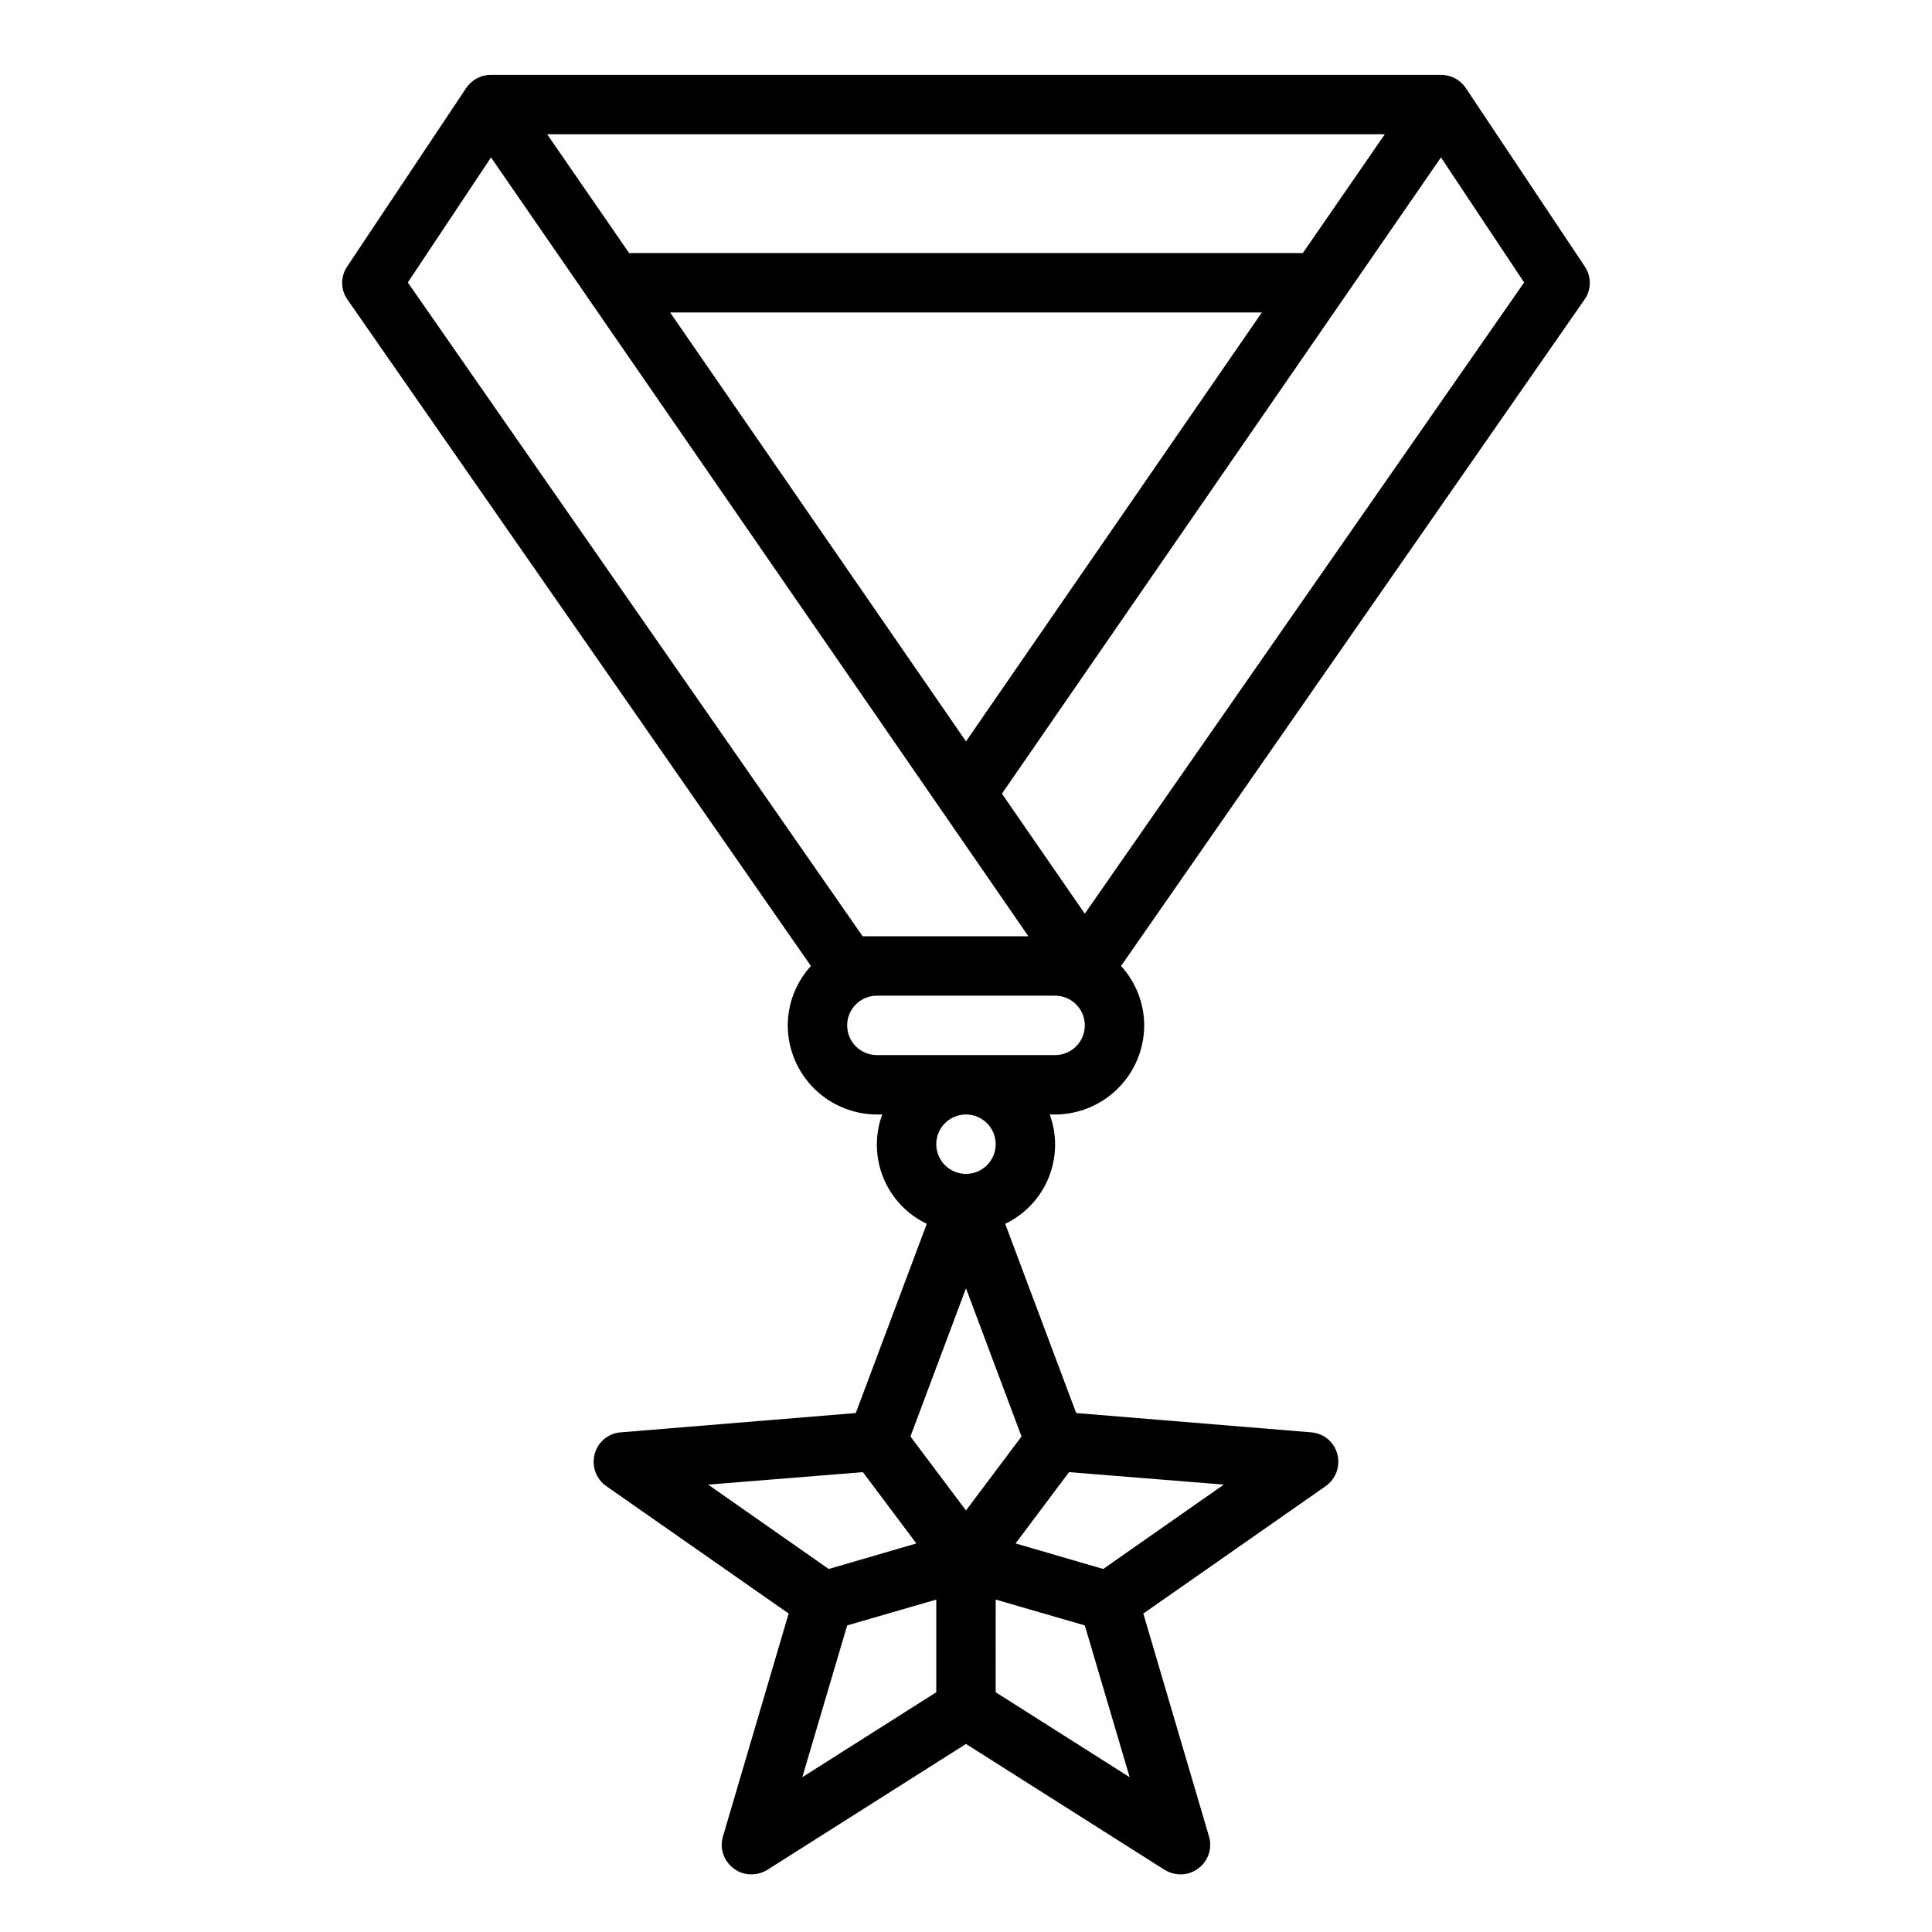
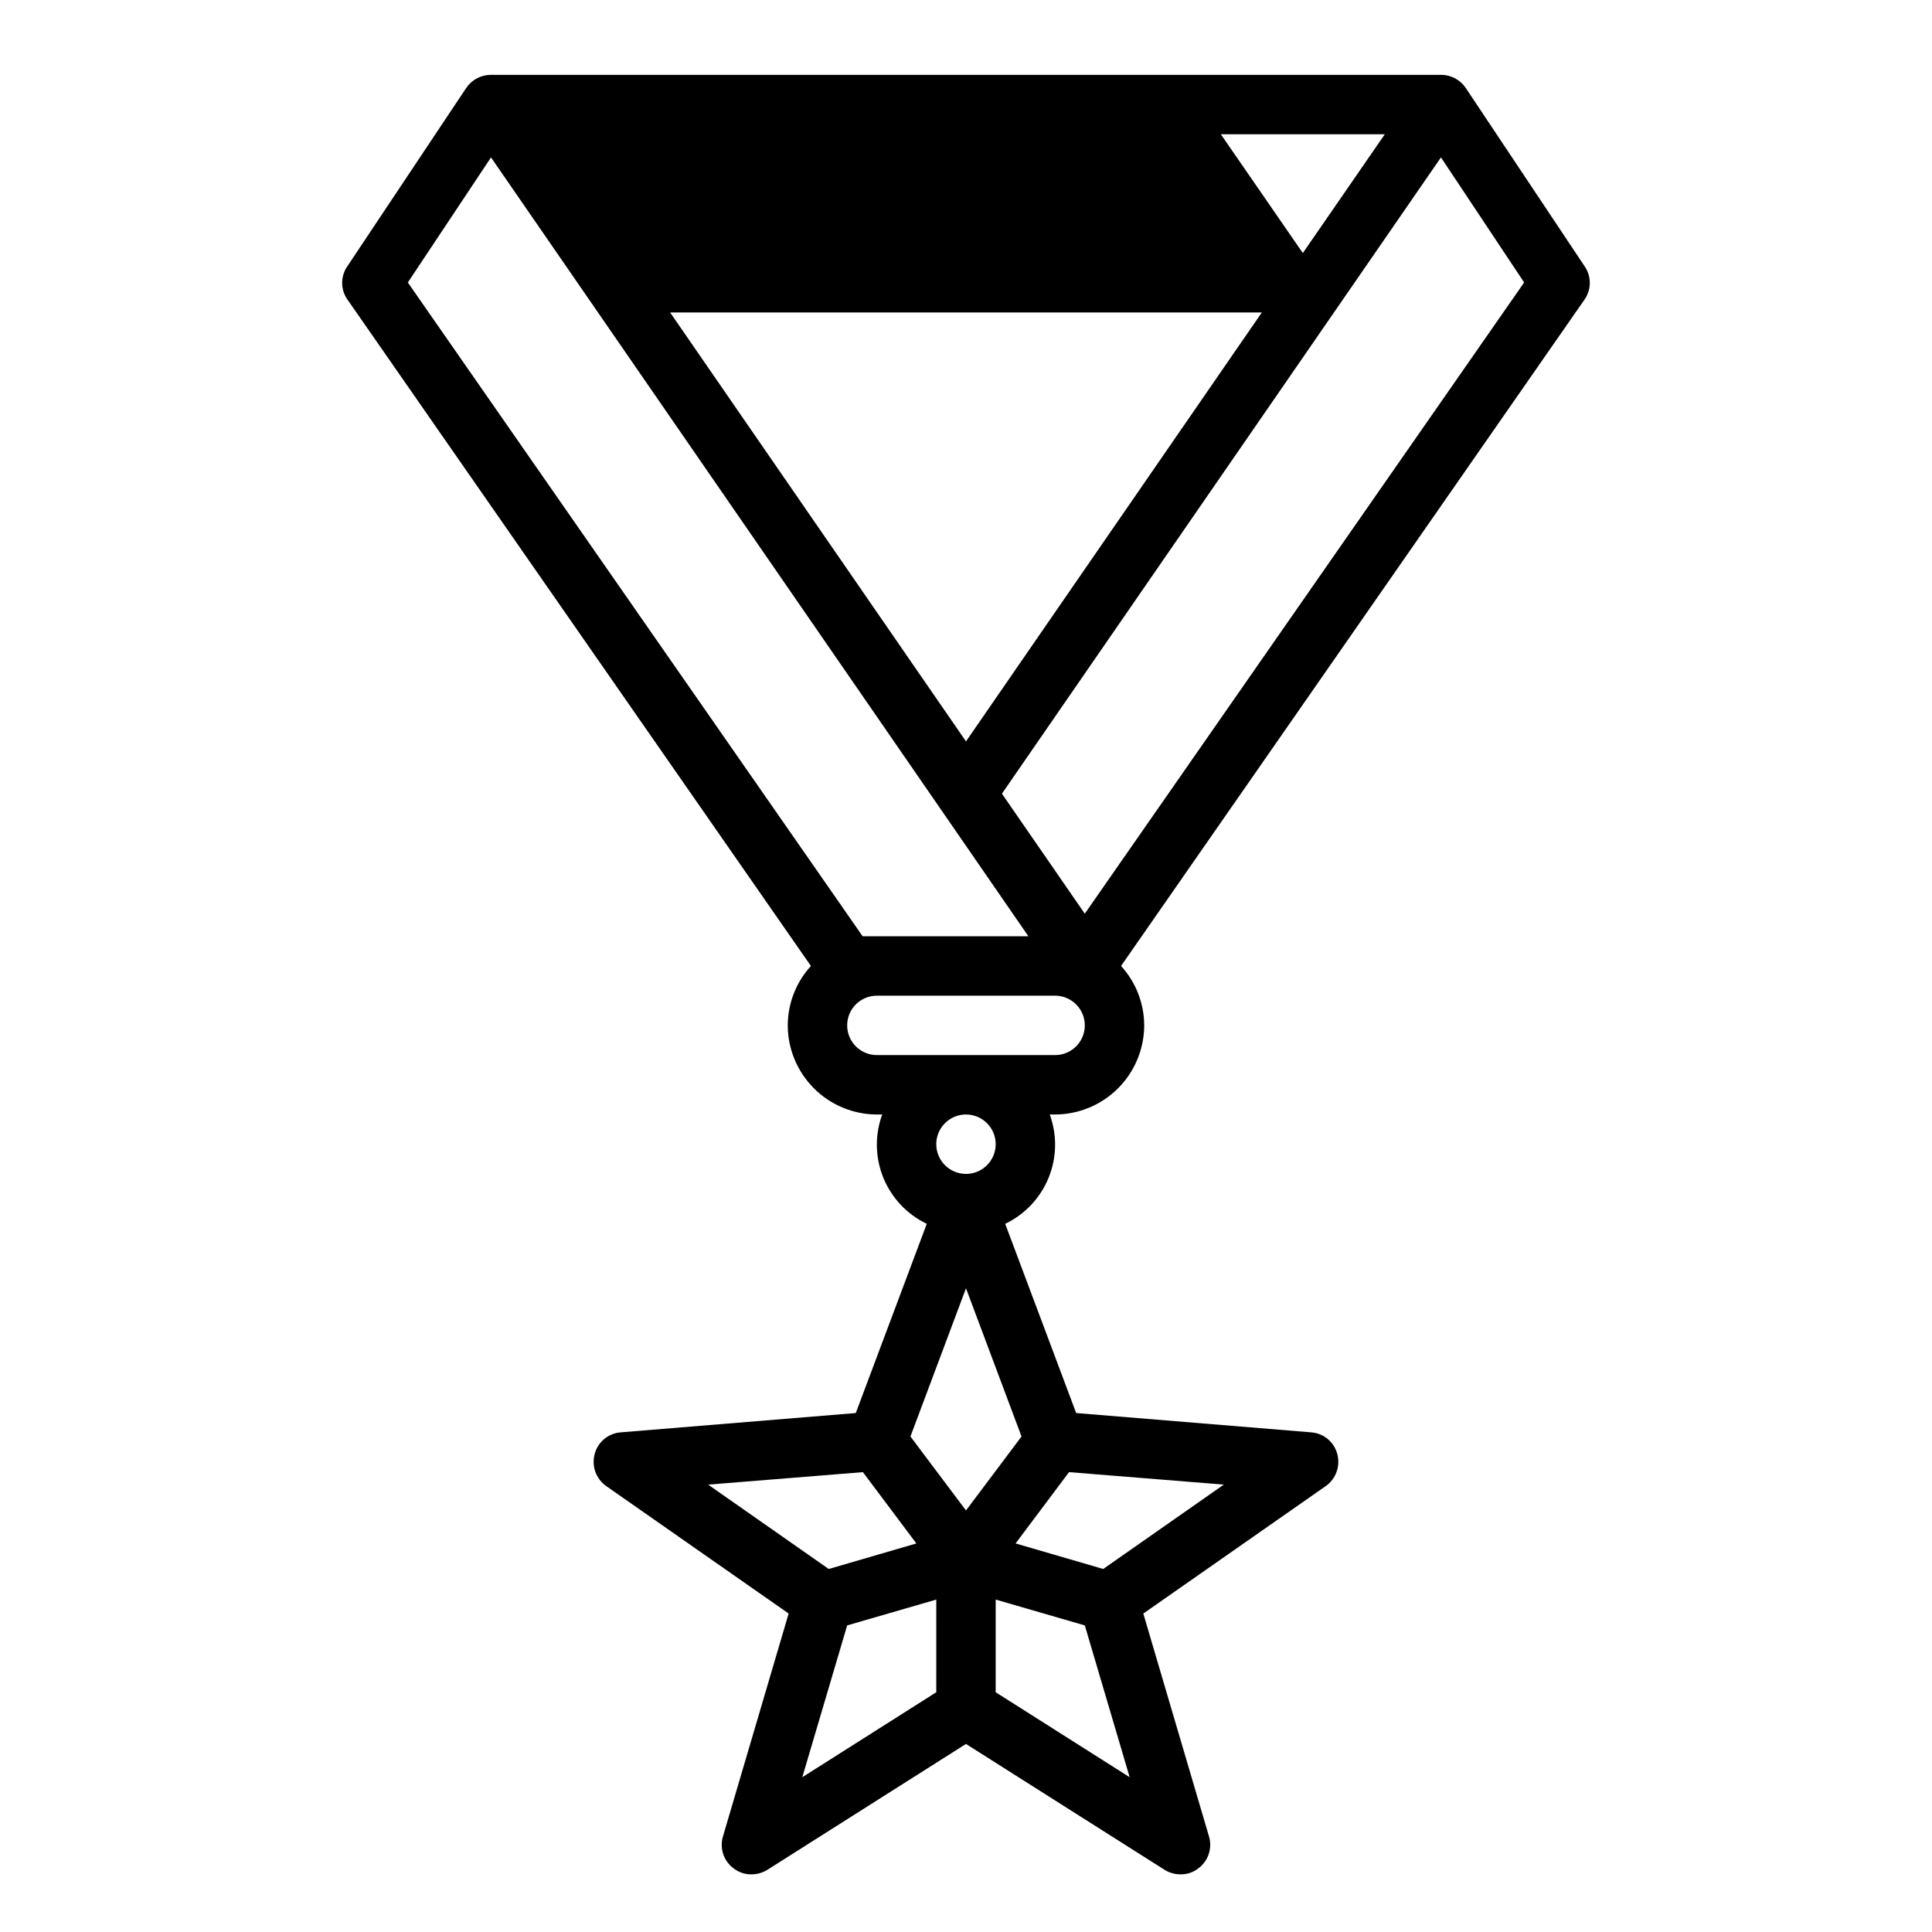
<svg xmlns="http://www.w3.org/2000/svg" fill="#000000" width="800px" height="800px" version="1.1" viewBox="144 144 512 512">
-   <path d="m563.97 214.61-31.488-47.23v-0.004c-1.449-2.199-3.898-3.527-6.535-3.543h-251.9c-2.633 0.016-5.086 1.344-6.535 3.543l-31.488 47.23v0.004c-1.824 2.664-1.793 6.184 0.078 8.816l122.8 176.57c-3.934 4.301-6.125 9.914-6.141 15.742 0.02 6.258 2.512 12.254 6.938 16.68s10.422 6.918 16.68 6.938h1.418c-1.992 5.43-1.883 11.41 0.301 16.766 2.184 5.359 6.285 9.711 11.508 12.203l-18.812 50.145-62.27 5.117c-3.305 0.23-6.09 2.543-6.93 5.746-0.867 3.199 0.359 6.598 3.07 8.5l48.336 33.77-17.398 59.039v0.004c-0.957 3.148 0.18 6.559 2.832 8.504 1.348 1.051 3.016 1.605 4.727 1.574 1.473-0.004 2.914-0.41 4.172-1.184l52.664-33.375 52.664 33.379v-0.004c1.254 0.773 2.699 1.18 4.172 1.184 1.707 0.031 3.375-0.523 4.723-1.574 2.652-1.945 3.789-5.356 2.832-8.504l-17.398-59.039 48.336-33.77v-0.004c2.711-1.902 3.938-5.301 3.07-8.5-0.84-3.203-3.625-5.516-6.926-5.746l-62.27-5.117-18.812-50.145c5.219-2.492 9.32-6.844 11.504-12.203 2.184-5.356 2.293-11.336 0.305-16.766h1.414c6.258-0.02 12.254-2.512 16.68-6.938s6.918-10.422 6.938-16.68c-0.016-5.828-2.203-11.441-6.141-15.742l122.8-176.57c1.871-2.633 1.902-6.152 0.078-8.816zm-52.98-35.031-21.727 31.488h-178.54l-21.727-31.488zm-32.59 47.23-78.402 113.67-78.406-113.67zm-226.32-7.949 22.043-33.141 142.41 206.4h-43.926zm79.586 318.58 41.012-3.305 14.168 18.895-23.223 6.769zm60.457 55.023-35.504 22.516 11.891-40.227 23.617-6.848zm15.742 0 0.004-24.559 23.617 6.848 11.887 40.227zm60.457-55.027-31.957 22.359-23.223-6.769 14.168-18.895zm-53.609-12.754-14.715 19.605-14.719-19.602 14.719-39.281zm-22.59-77.457c0-3.184 1.918-6.055 4.859-7.273s6.328-0.543 8.582 1.707c2.25 2.25 2.922 5.637 1.703 8.578-1.215 2.941-4.086 4.859-7.269 4.859-4.348 0-7.875-3.523-7.875-7.871zm31.488-23.617h-47.23c-4.348 0-7.871-3.523-7.871-7.871 0-4.348 3.523-7.871 7.871-7.871h47.23c4.348 0 7.875 3.523 7.875 7.871 0 4.348-3.527 7.871-7.875 7.871zm7.871-37.473-21.961-31.801 116.35-168.62 22.043 33.141z" />
+   <path d="m563.97 214.61-31.488-47.23v-0.004c-1.449-2.199-3.898-3.527-6.535-3.543h-251.9c-2.633 0.016-5.086 1.344-6.535 3.543l-31.488 47.23v0.004c-1.824 2.664-1.793 6.184 0.078 8.816l122.8 176.57c-3.934 4.301-6.125 9.914-6.141 15.742 0.02 6.258 2.512 12.254 6.938 16.68s10.422 6.918 16.68 6.938h1.418c-1.992 5.43-1.883 11.41 0.301 16.766 2.184 5.359 6.285 9.711 11.508 12.203l-18.812 50.145-62.27 5.117c-3.305 0.23-6.09 2.543-6.93 5.746-0.867 3.199 0.359 6.598 3.07 8.5l48.336 33.77-17.398 59.039v0.004c-0.957 3.148 0.18 6.559 2.832 8.504 1.348 1.051 3.016 1.605 4.727 1.574 1.473-0.004 2.914-0.41 4.172-1.184l52.664-33.375 52.664 33.379v-0.004c1.254 0.773 2.699 1.18 4.172 1.184 1.707 0.031 3.375-0.523 4.723-1.574 2.652-1.945 3.789-5.356 2.832-8.504l-17.398-59.039 48.336-33.77v-0.004c2.711-1.902 3.938-5.301 3.07-8.5-0.84-3.203-3.625-5.516-6.926-5.746l-62.27-5.117-18.812-50.145c5.219-2.492 9.32-6.844 11.504-12.203 2.184-5.356 2.293-11.336 0.305-16.766h1.414c6.258-0.02 12.254-2.512 16.68-6.938s6.918-10.422 6.938-16.68c-0.016-5.828-2.203-11.441-6.141-15.742l122.8-176.57c1.871-2.633 1.902-6.152 0.078-8.816zm-52.98-35.031-21.727 31.488l-21.727-31.488zm-32.59 47.23-78.402 113.67-78.406-113.67zm-226.32-7.949 22.043-33.141 142.41 206.4h-43.926zm79.586 318.58 41.012-3.305 14.168 18.895-23.223 6.769zm60.457 55.023-35.504 22.516 11.891-40.227 23.617-6.848zm15.742 0 0.004-24.559 23.617 6.848 11.887 40.227zm60.457-55.027-31.957 22.359-23.223-6.769 14.168-18.895zm-53.609-12.754-14.715 19.605-14.719-19.602 14.719-39.281zm-22.59-77.457c0-3.184 1.918-6.055 4.859-7.273s6.328-0.543 8.582 1.707c2.25 2.25 2.922 5.637 1.703 8.578-1.215 2.941-4.086 4.859-7.269 4.859-4.348 0-7.875-3.523-7.875-7.871zm31.488-23.617h-47.23c-4.348 0-7.871-3.523-7.871-7.871 0-4.348 3.523-7.871 7.871-7.871h47.23c4.348 0 7.875 3.523 7.875 7.871 0 4.348-3.527 7.871-7.875 7.871zm7.871-37.473-21.961-31.801 116.35-168.62 22.043 33.141z" />
</svg>